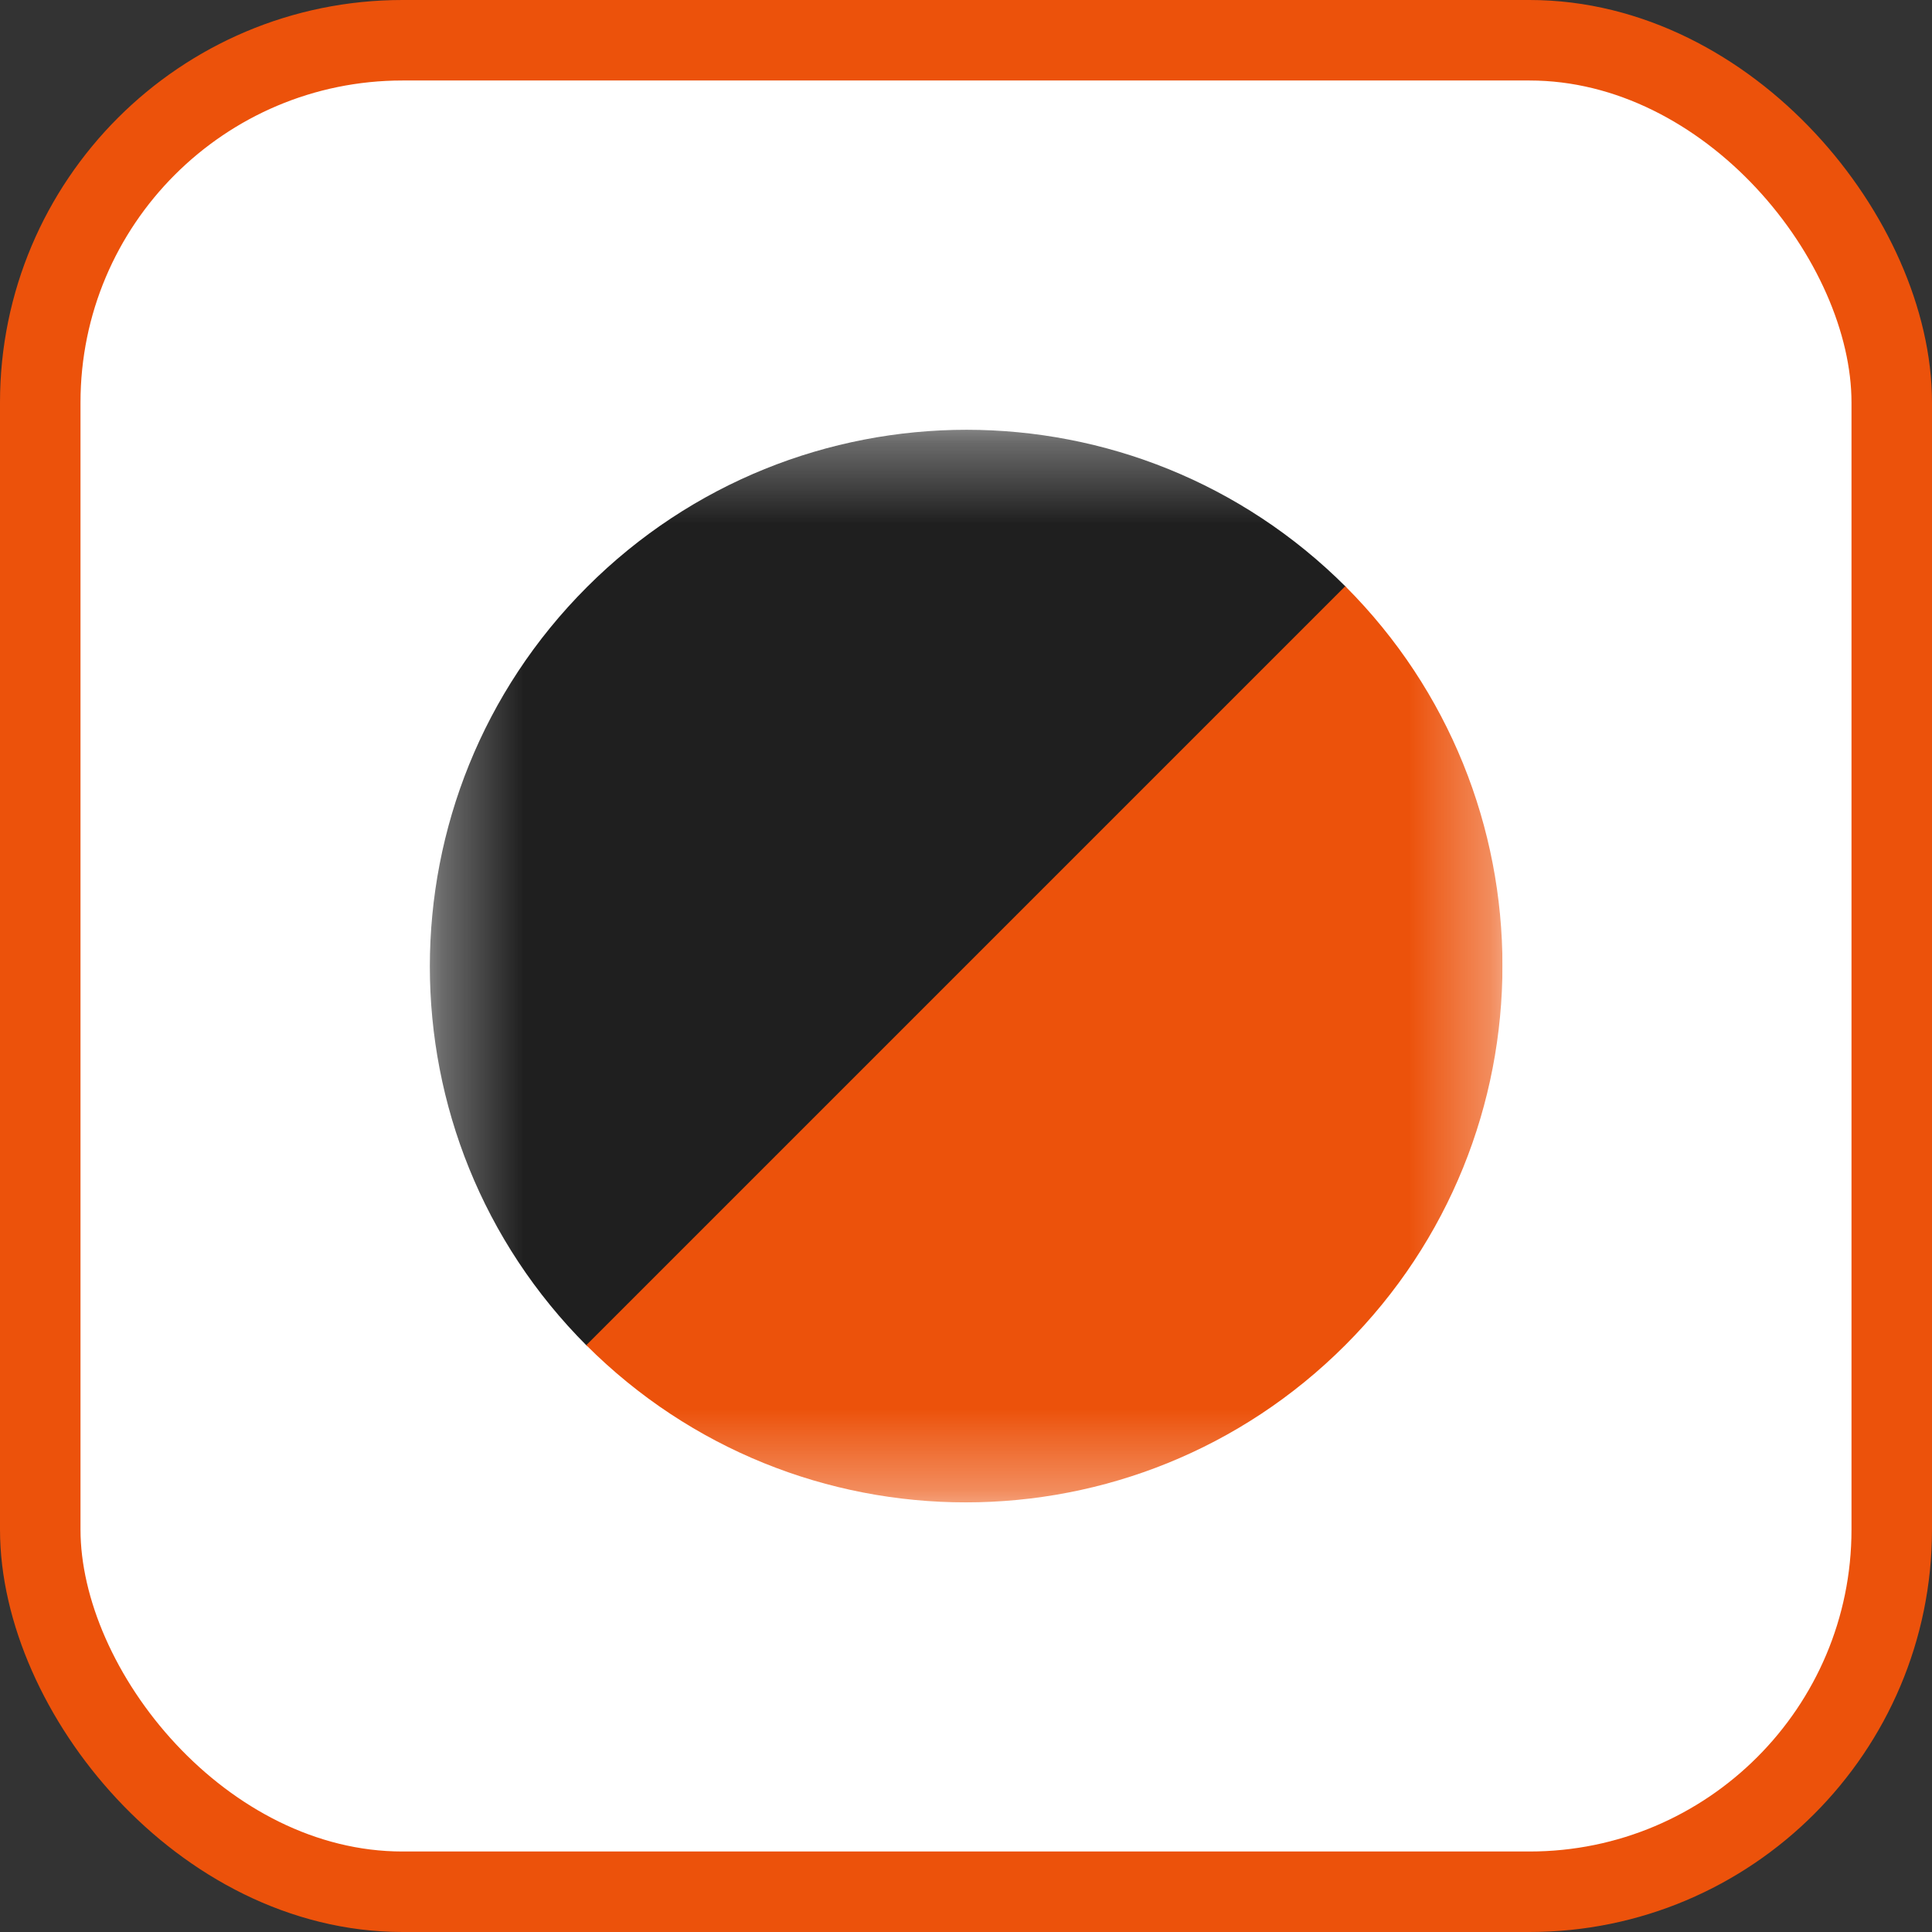
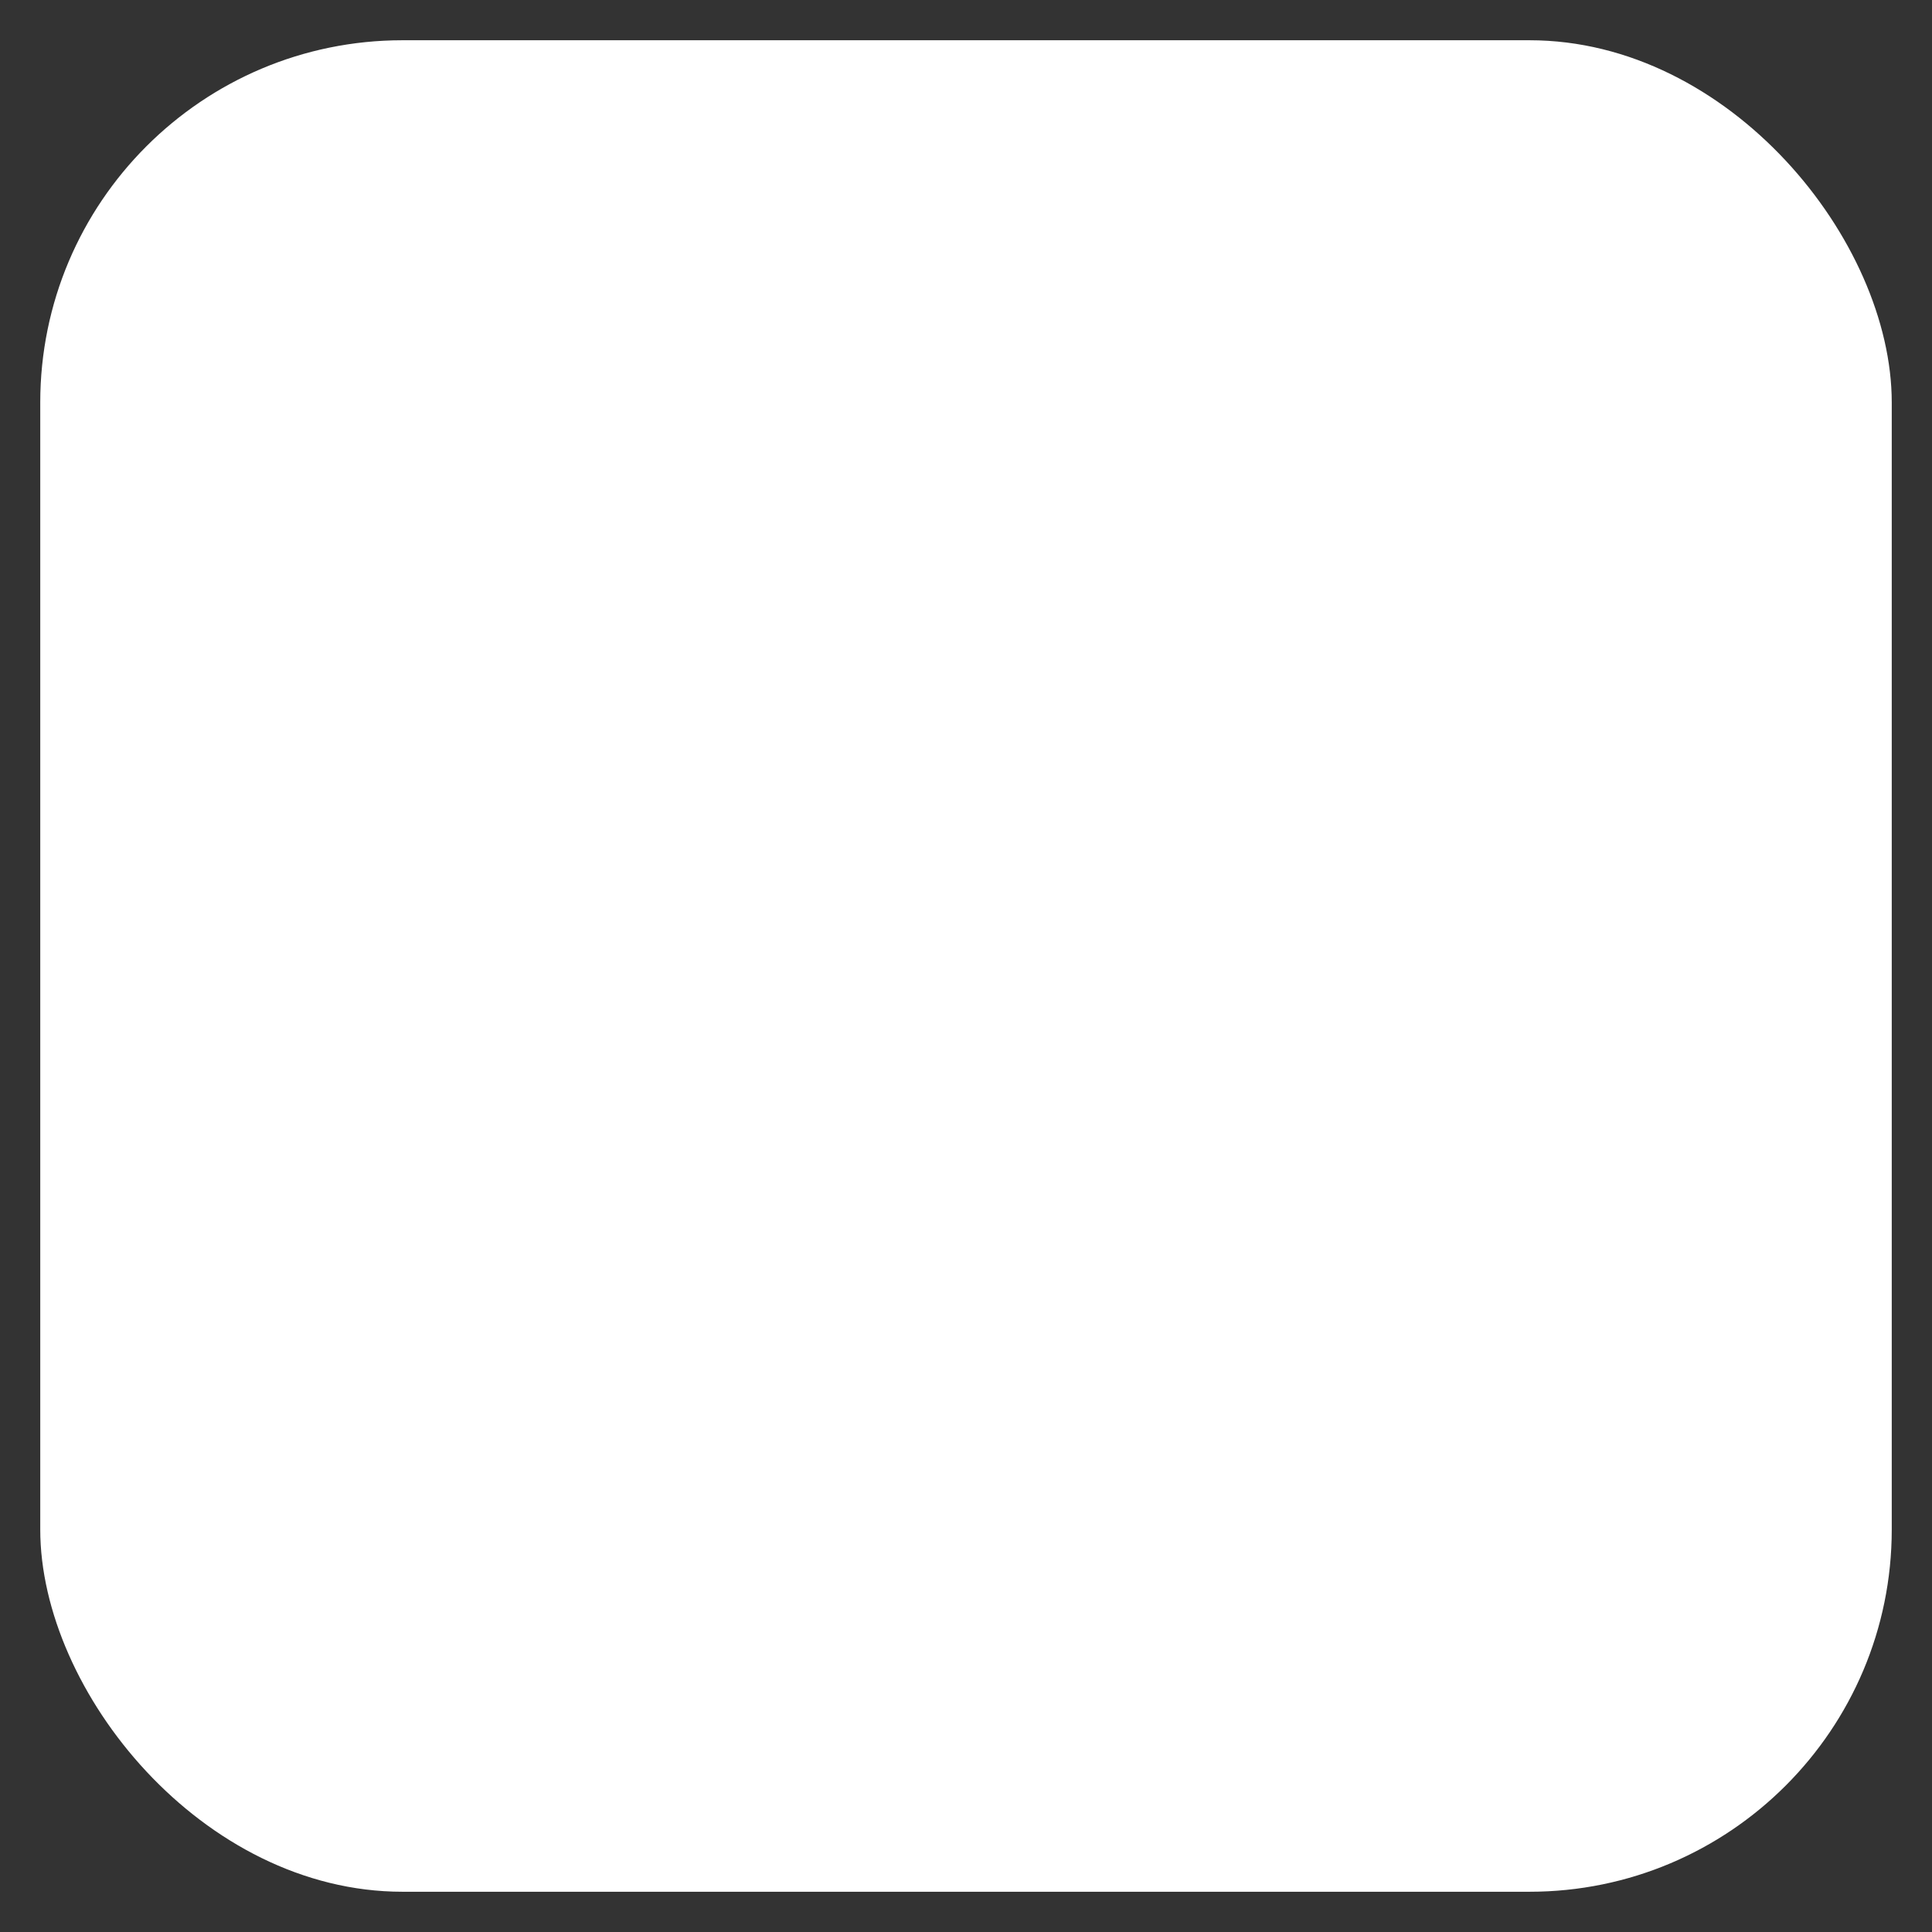
<svg xmlns="http://www.w3.org/2000/svg" width="24" height="24" viewBox="0 0 24 24" fill="none">
  <rect x="0" y="0" width="24" height="24" fill="#333333" stroke="none" />
  <rect x="0.5" y="0.5" width="23" height="23" rx="4.5" fill="white" />
-   <rect x="0.5" y="0.5" width="23" height="23" rx="4.5" stroke="#EC520B" />
  <g clip-path="url(#clip0_7515_20472)">
    <mask id="mask0_7515_20472" style="mask-type:luminance" maskUnits="userSpaceOnUse" x="5" y="5" width="14" height="14">
-       <path d="M18.667 5.333H5.334V18.667H18.667V5.333Z" fill="white" />
-     </mask>
+       </mask>
    <g mask="url(#mask0_7515_20472)">
      <path d="M7.292 7.292C4.689 9.895 4.689 14.117 7.292 16.72L16.721 7.292C14.117 4.688 9.896 4.688 7.292 7.292Z" fill="#1F1F1F" />
      <path d="M16.711 16.71C19.315 14.107 19.315 9.886 16.711 7.282L7.283 16.71C9.887 19.314 14.108 19.314 16.711 16.71Z" fill="#EC520B" />
    </g>
  </g>
  <defs>
    <clipPath id="clip0_7515_20472">
-       <rect width="13.333" height="13.333" fill="white" transform="translate(5.333 5.333)" />
-     </clipPath>
+       </clipPath>
  </defs>
</svg>